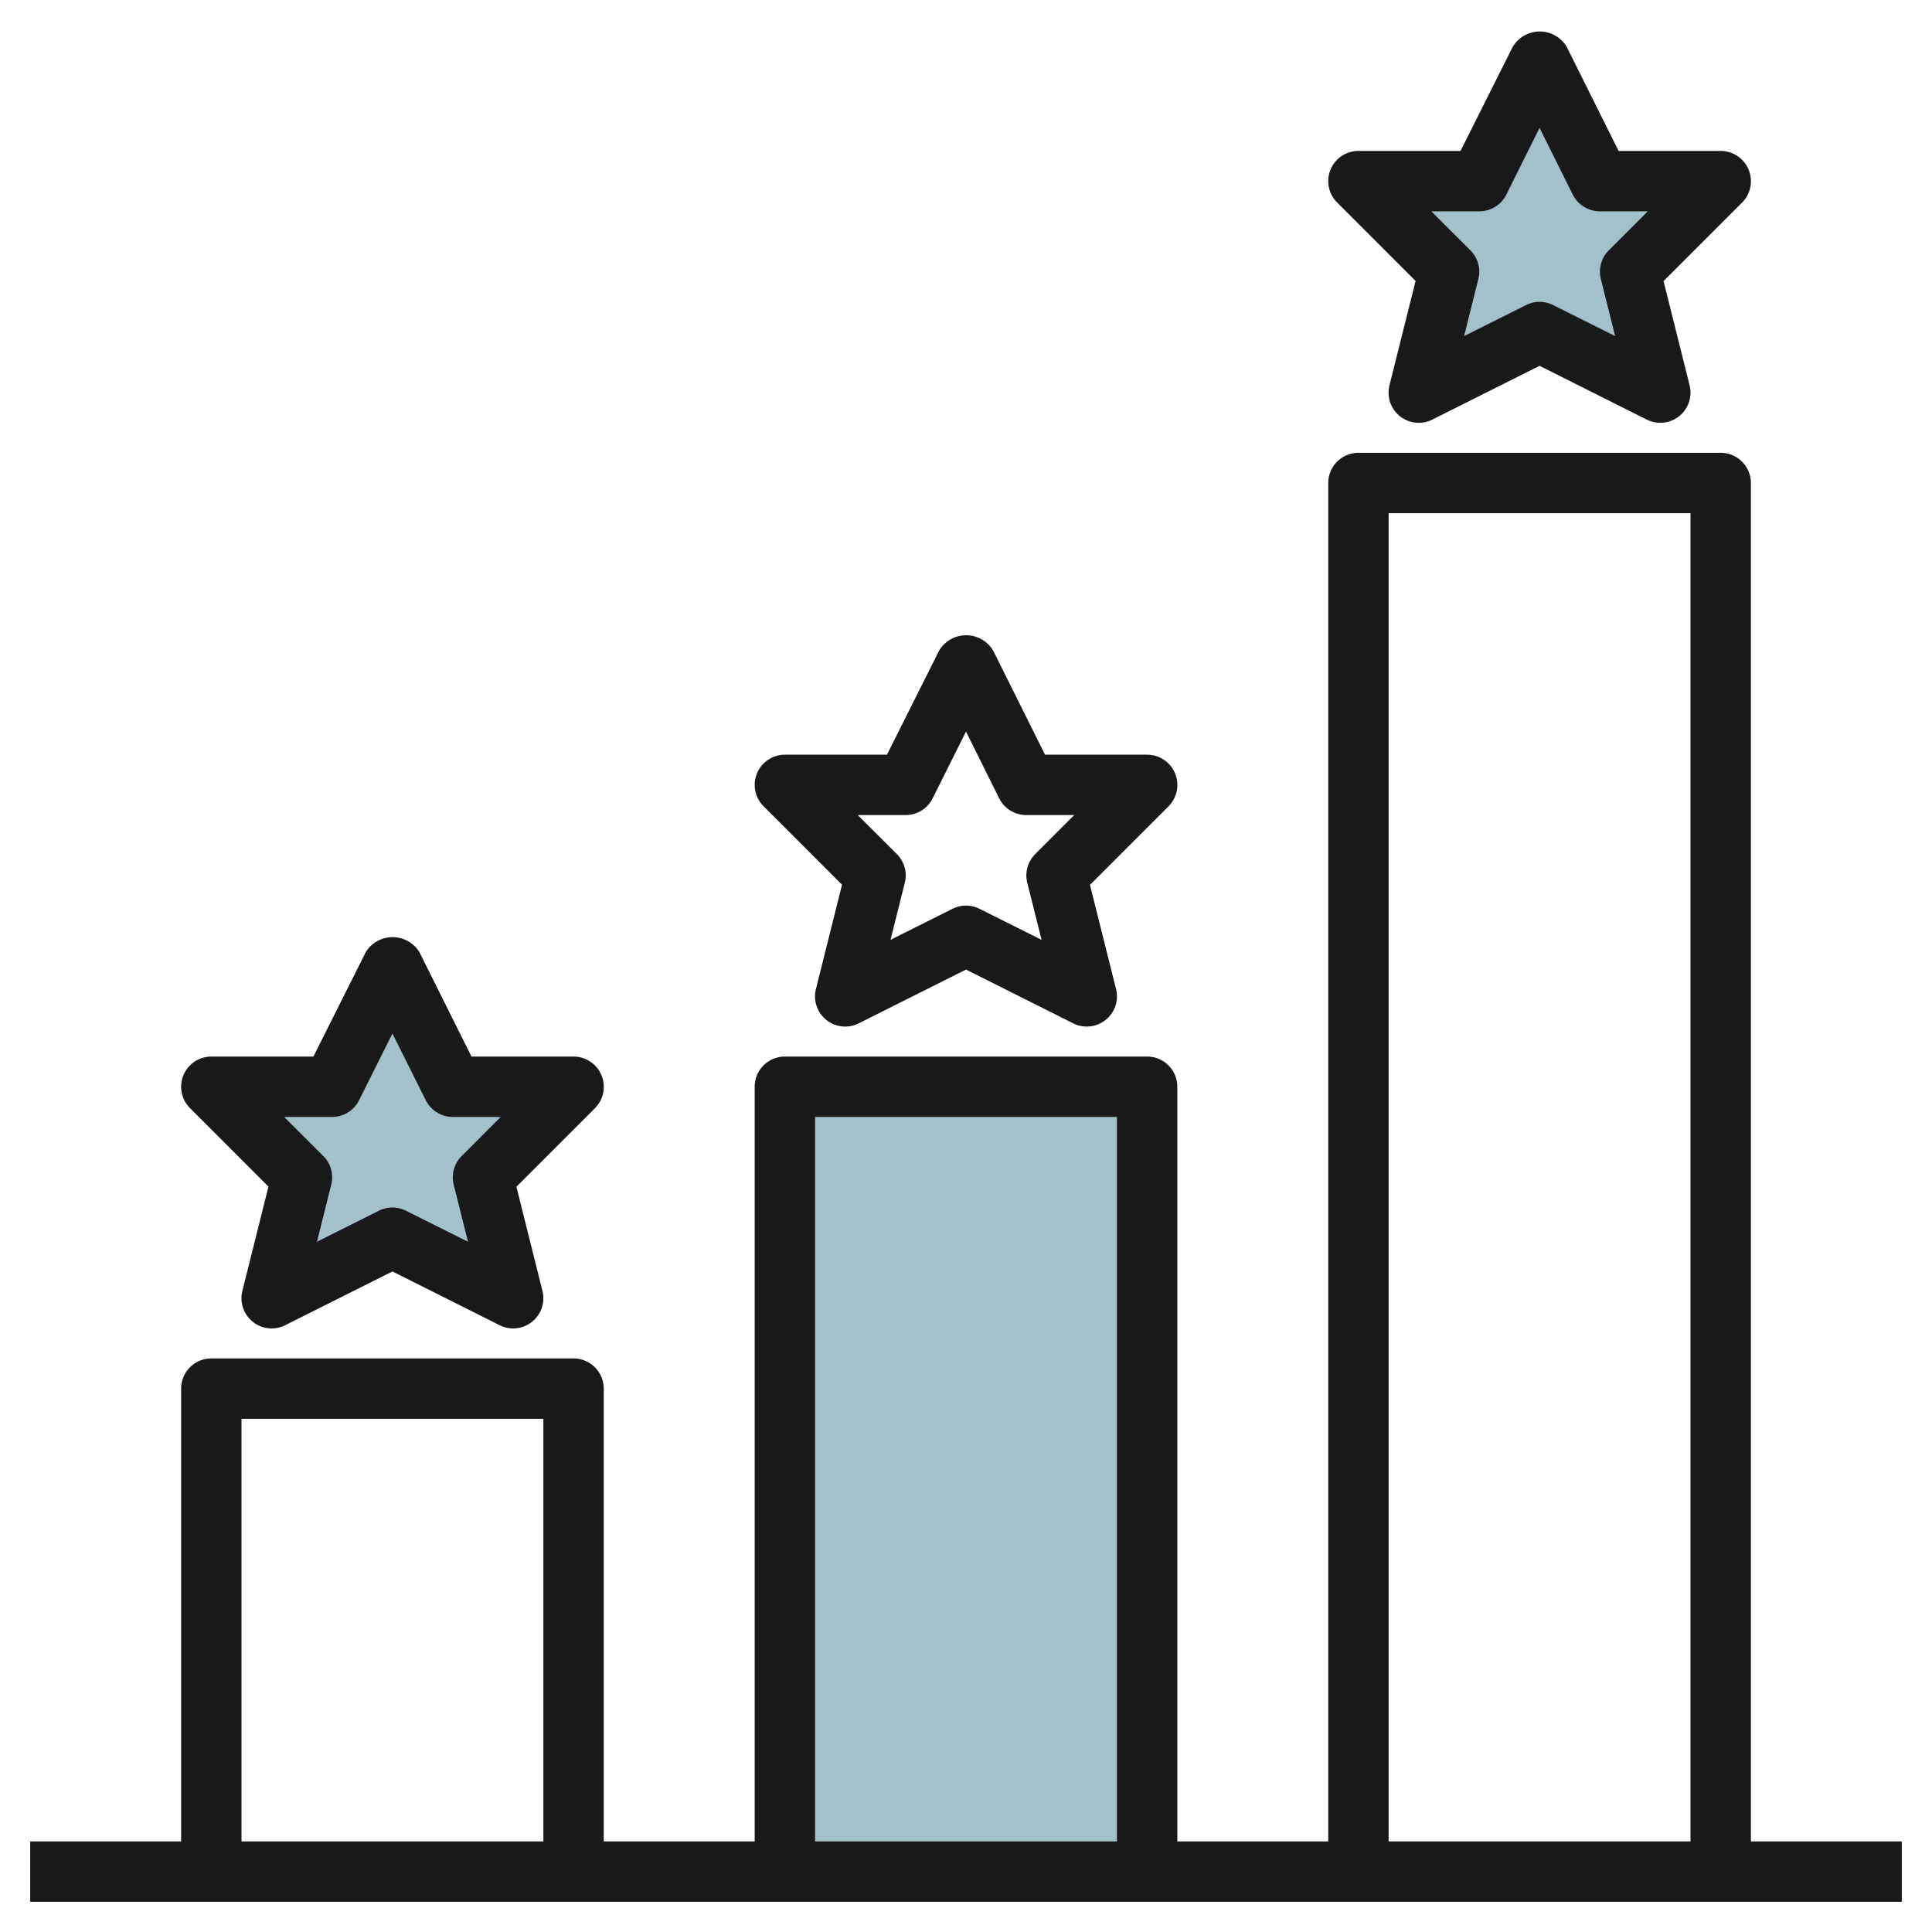
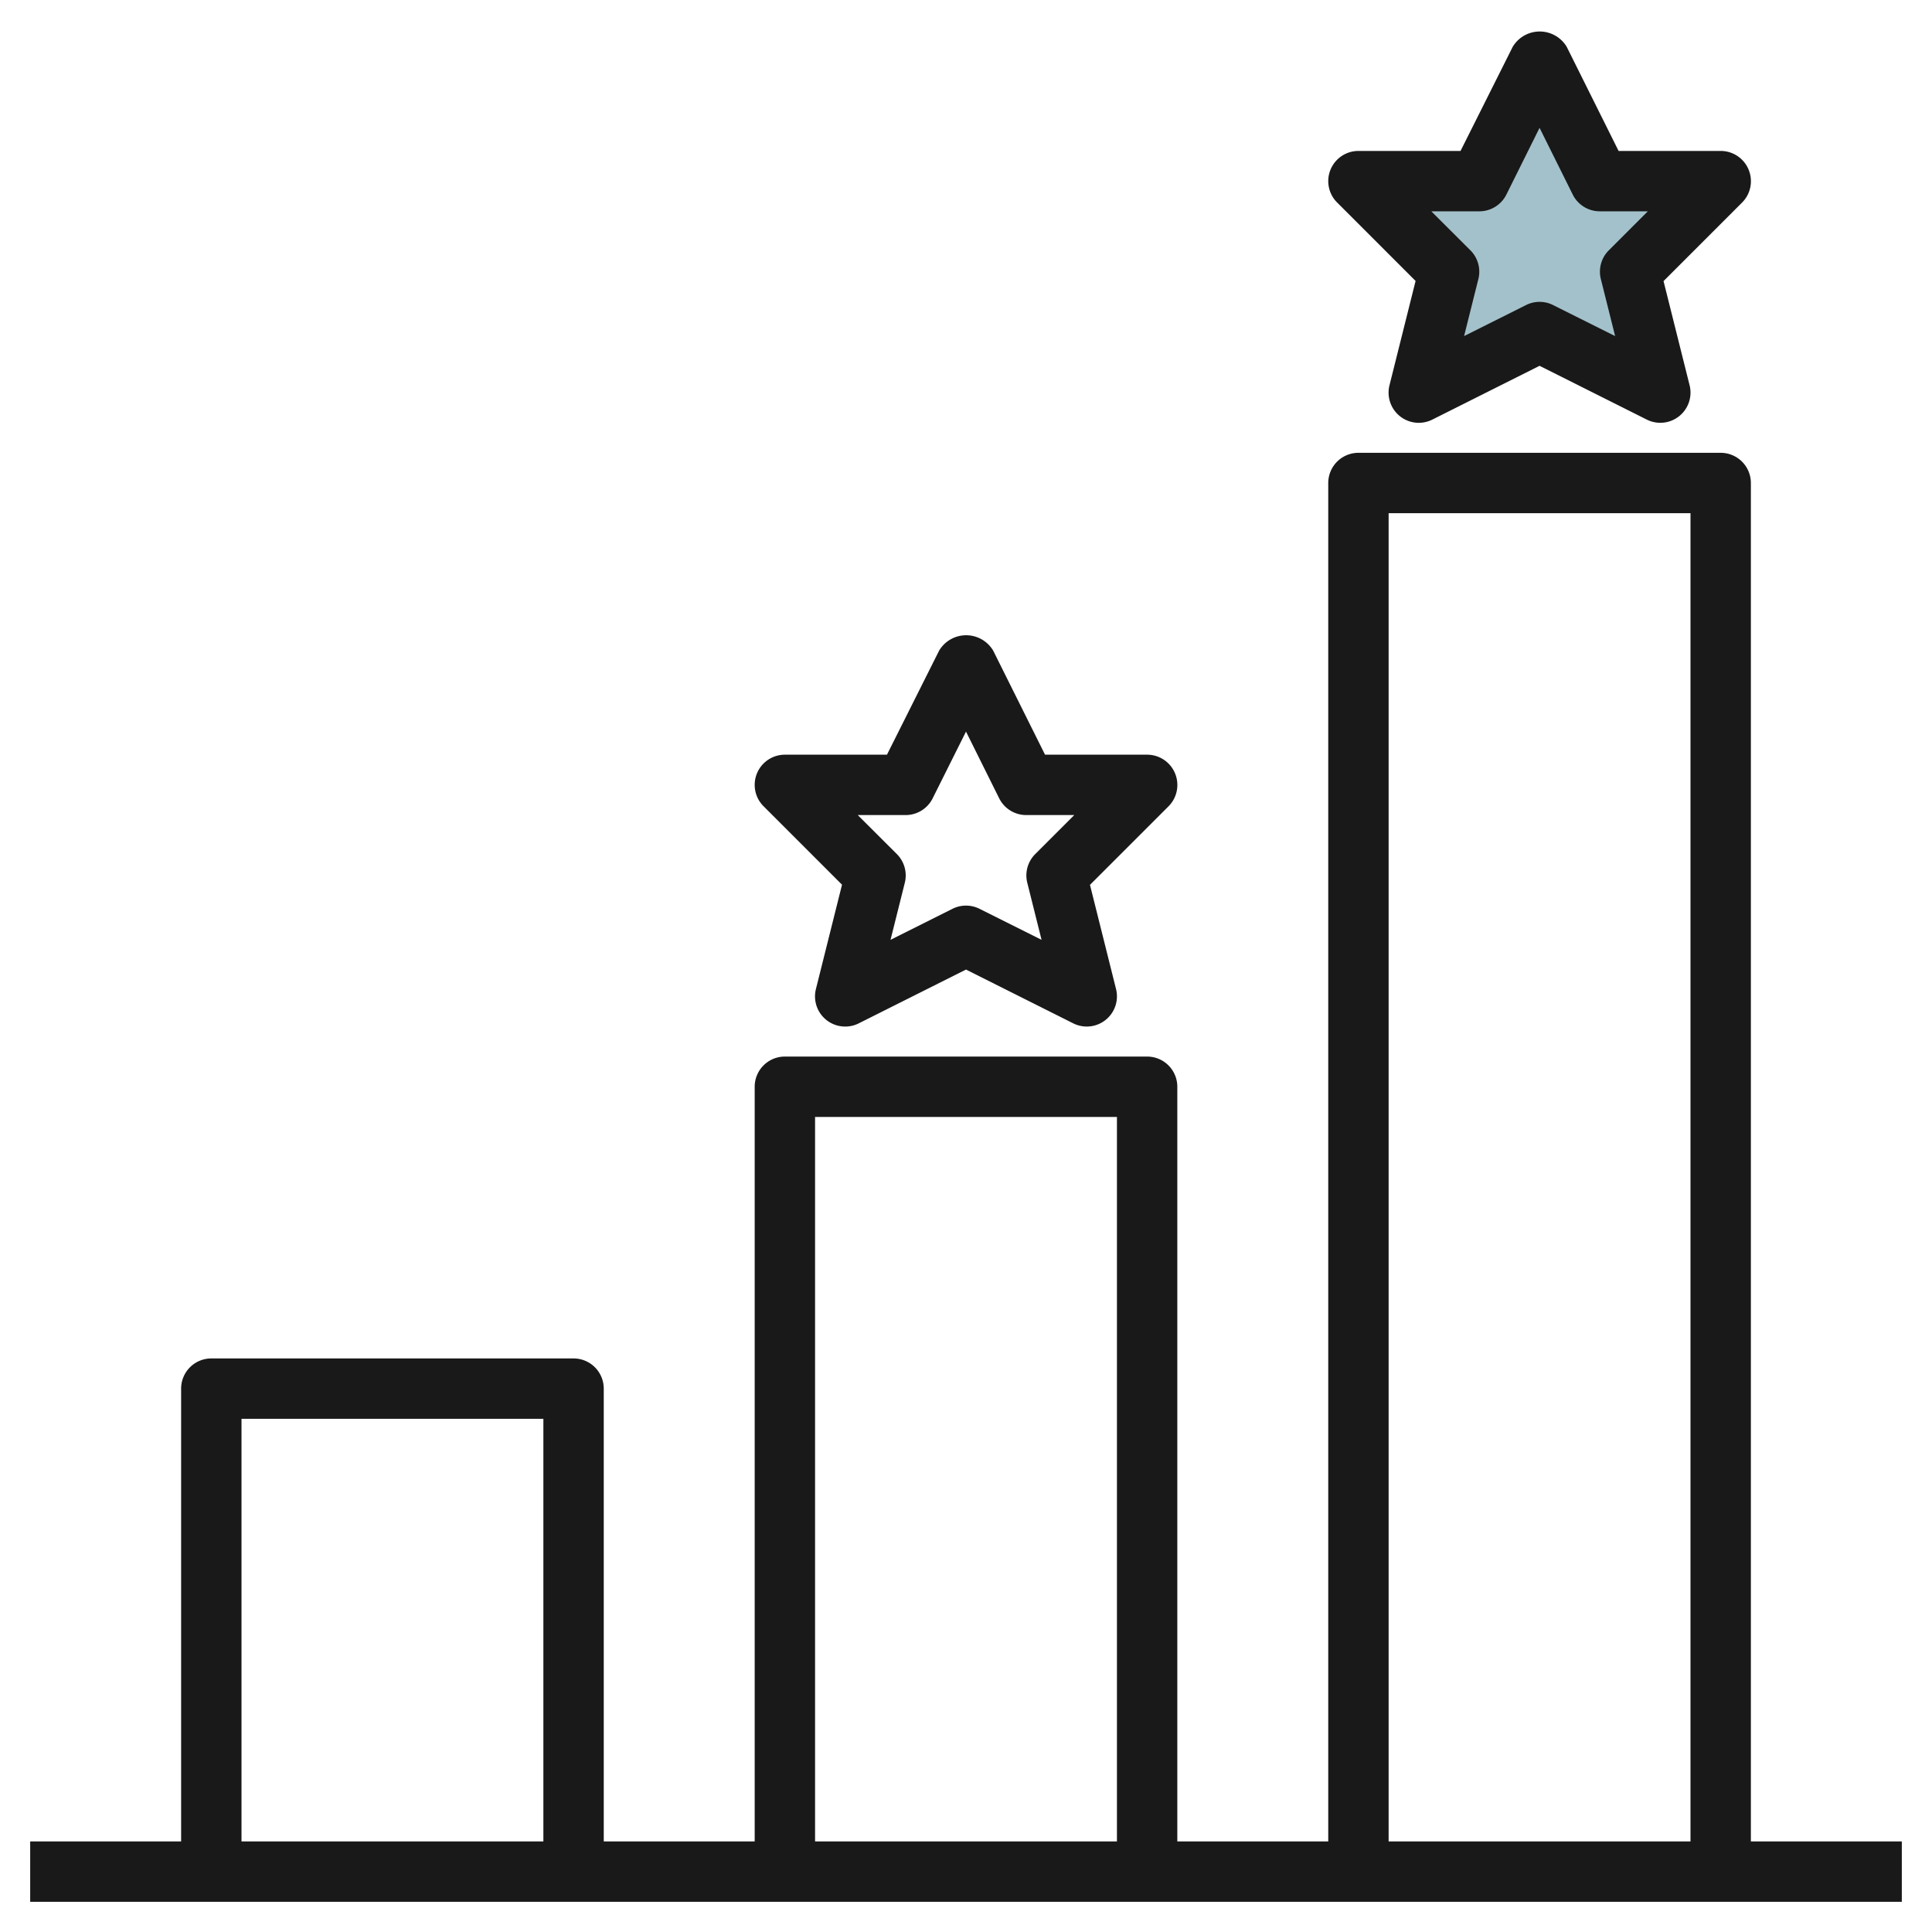
<svg xmlns="http://www.w3.org/2000/svg" id="Layer_3" height="512" viewBox="0 0 64 64" width="512" data-name="Layer 3">
-   <path d="m38 62v-26h-12v26" fill="#a3c1ca" />
-   <path d="m13 41.001-4 2 1-4-3-3h4l2-4.001 2 4.001h4l-3 3 1 4z" fill="#a3c1ca" />
  <path d="m51 11-4 2 1-4-3-3h4l2-4.001 2 4.001h4l-3 3 1 4z" fill="#a3c1ca" />
  <g fill="#191919">
    <path d="m63 61h-5v-45a1 1 0 0 0 -1-1h-12a1 1 0 0 0 -1 1v45h-5v-25a1 1 0 0 0 -1-1h-12a1 1 0 0 0 -1 1v25h-5v-15a1 1 0 0 0 -1-1h-12a1 1 0 0 0 -1 1v15h-5v2h62zm-17-44h10v44h-10zm-19 20h10v24h-10zm-19 10h10v14h-10z" />
-     <path d="m19.924 35.618a1 1 0 0 0 -.924-.618h-3.382l-1.718-3.447a1.042 1.042 0 0 0 -1.79 0l-1.728 3.447h-3.382a1 1 0 0 0 -.707 1.707l2.6 2.6-.863 3.452a1 1 0 0 0 1.417 1.141l3.553-1.781 3.553 1.781a1 1 0 0 0 1.417-1.137l-.863-3.451 2.6-2.6a1 1 0 0 0 .217-1.094zm-4.631 2.676a1 1 0 0 0 -.263.949l.473 1.891-2.056-1.028a1 1 0 0 0 -.894 0l-2.053 1.028.473-1.891a1 1 0 0 0 -.263-.949l-1.296-1.294h1.586a1 1 0 0 0 .895-.553l1.105-2.211 1.105 2.212a1 1 0 0 0 .895.552h1.586z" />
    <path d="m38.924 25.617a1 1 0 0 0 -.924-.617h-3.382l-1.718-3.448a1.042 1.042 0 0 0 -1.79 0l-1.728 3.448h-3.382a1 1 0 0 0 -.707 1.707l2.6 2.6-.863 3.45a1 1 0 0 0 1.417 1.143l3.553-1.782 3.553 1.782a1 1 0 0 0 1.417-1.138l-.863-3.45 2.6-2.6a1 1 0 0 0 .217-1.095zm-4.631 2.676a1 1 0 0 0 -.263.95l.473 1.89-2.056-1.028a1 1 0 0 0 -.894 0l-2.053 1.028.473-1.89a1 1 0 0 0 -.263-.95l-1.296-1.293h1.586a1 1 0 0 0 .895-.553l1.105-2.212 1.1 2.212a1 1 0 0 0 .9.553h1.586z" />
    <path d="m57.924 5.617a1 1 0 0 0 -.924-.617h-3.382l-1.718-3.448a1.042 1.042 0 0 0 -1.79 0l-1.728 3.448h-3.382a1 1 0 0 0 -.707 1.707l2.6 2.6-.863 3.45a1 1 0 0 0 1.417 1.143l3.553-1.782 3.553 1.782a1 1 0 0 0 1.417-1.138l-.863-3.45 2.6-2.6a1 1 0 0 0 .217-1.095zm-4.631 2.676a1 1 0 0 0 -.263.95l.473 1.89-2.056-1.028a1 1 0 0 0 -.894 0l-2.053 1.028.473-1.89a1 1 0 0 0 -.263-.95l-1.296-1.293h1.586a1 1 0 0 0 .9-.553l1.1-2.212 1.1 2.212a1 1 0 0 0 .9.553h1.586z" />
  </g>
</svg>